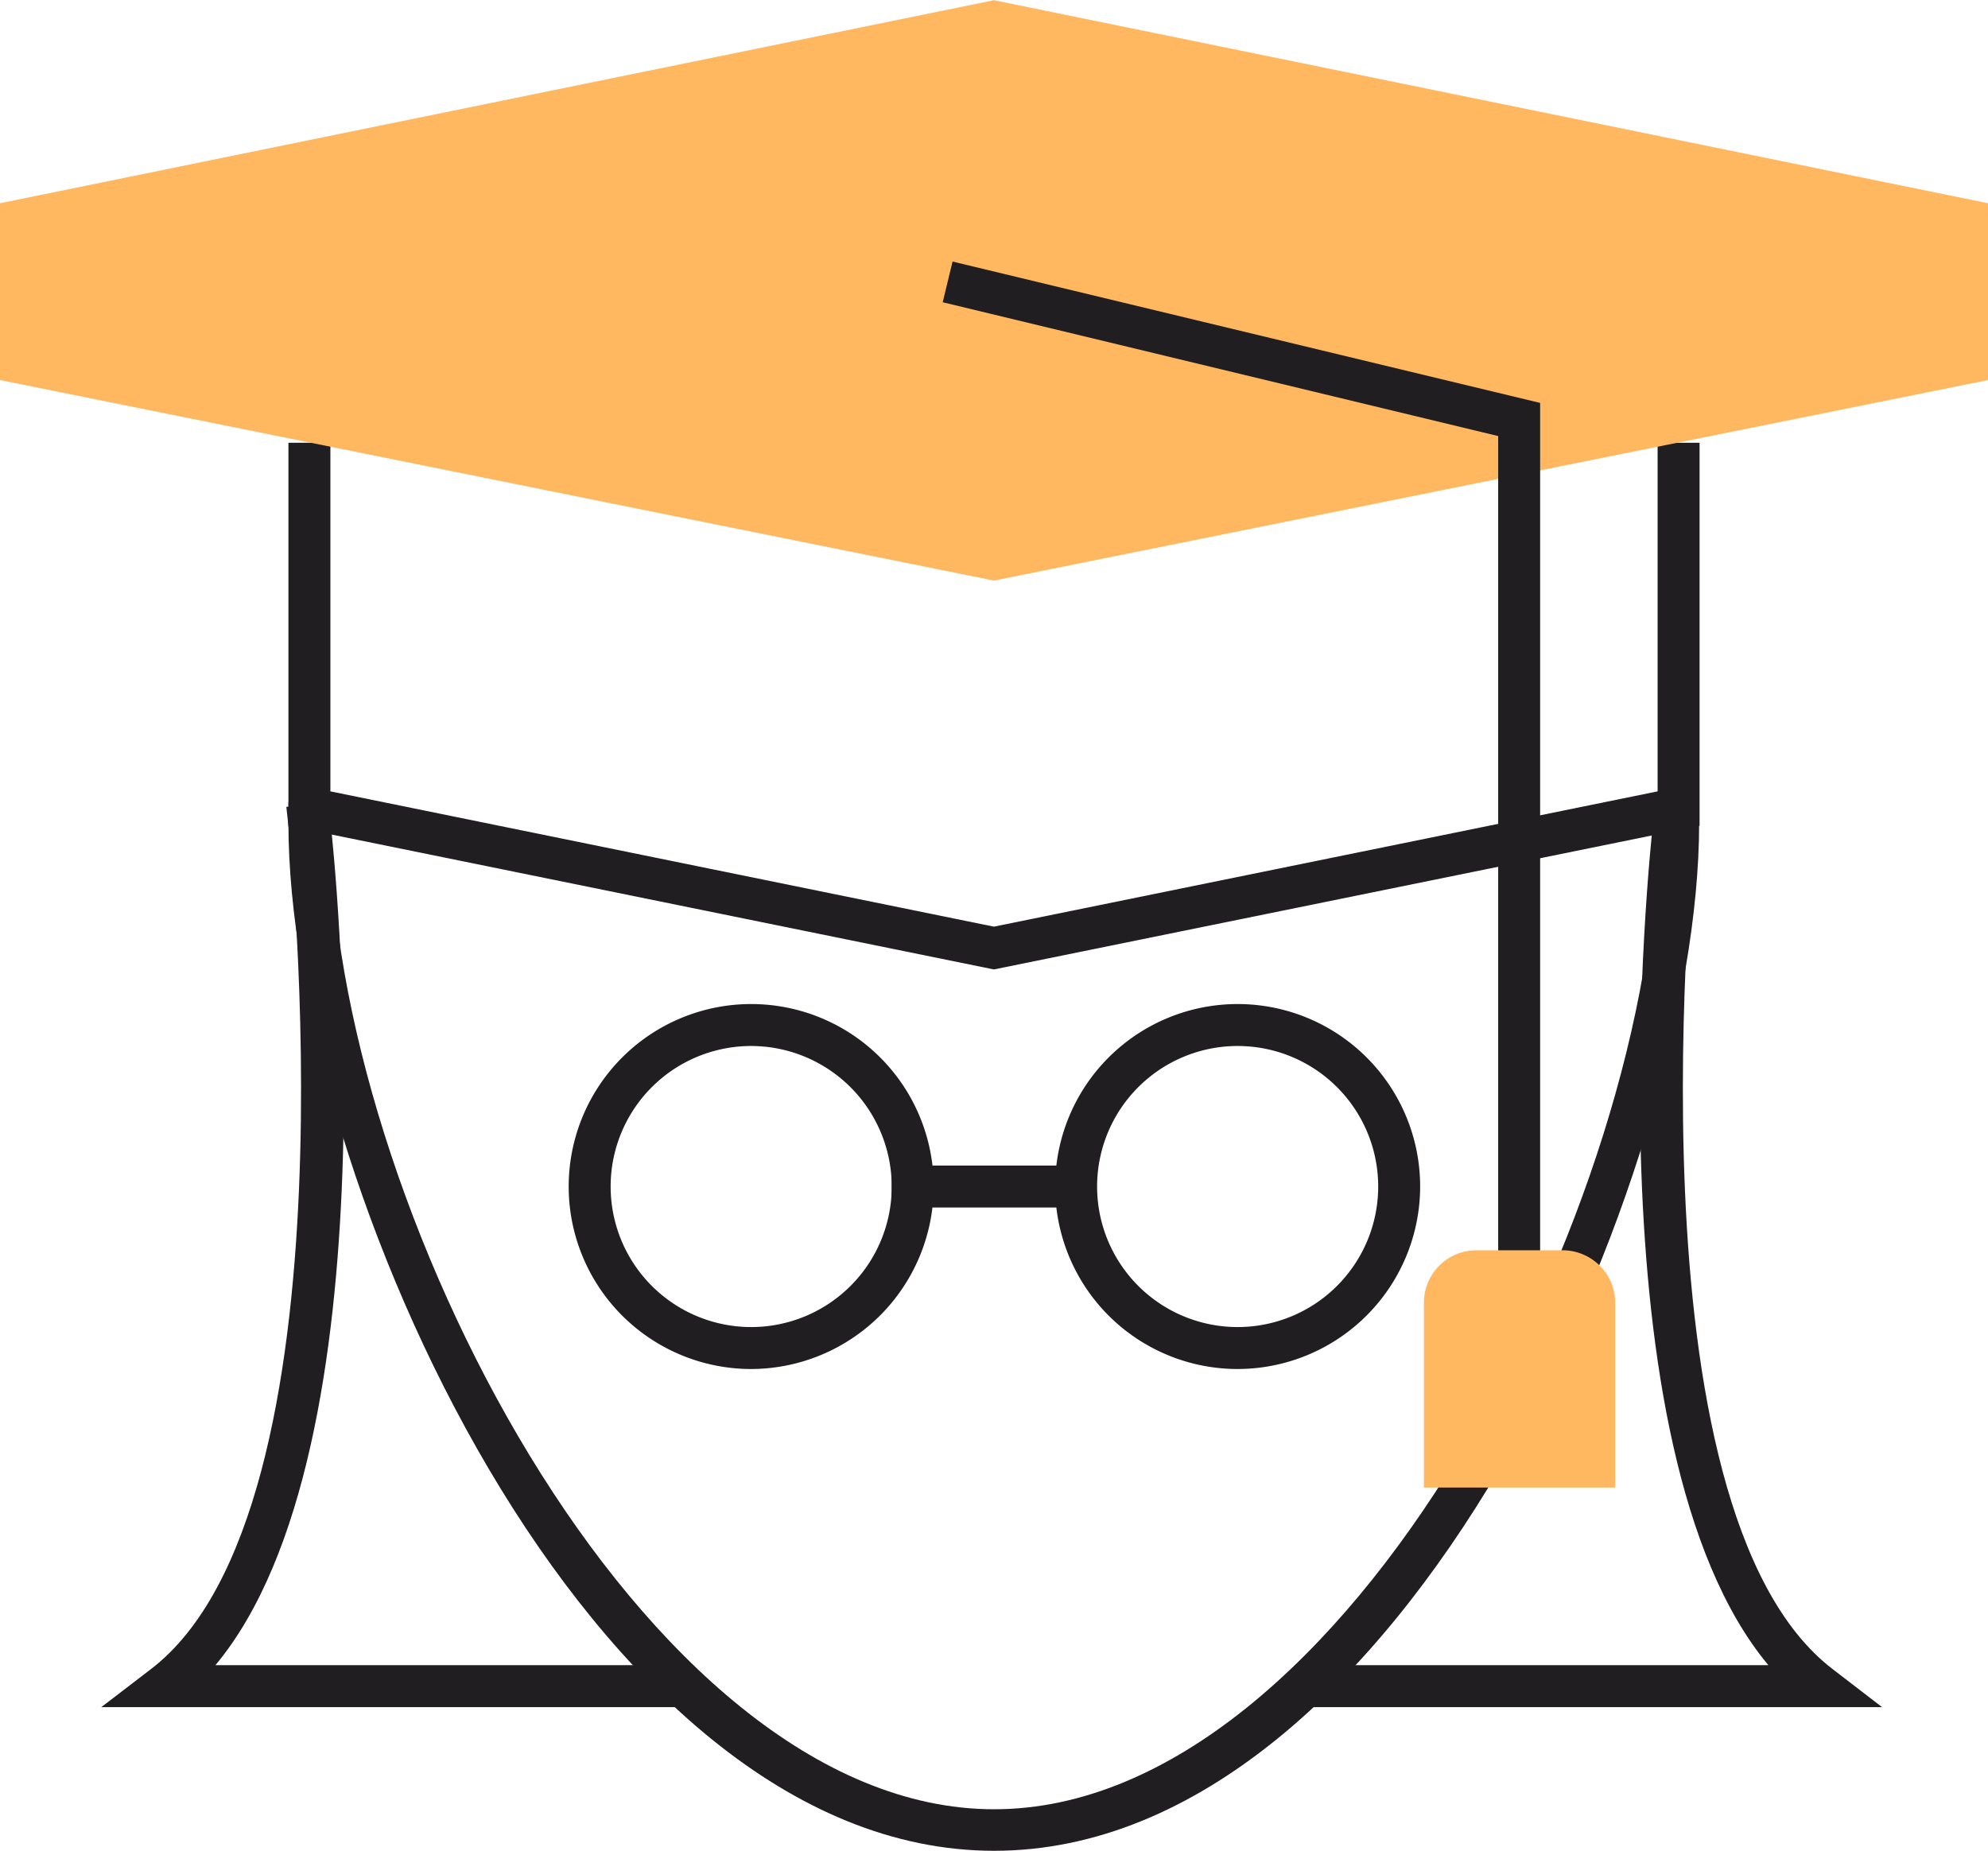
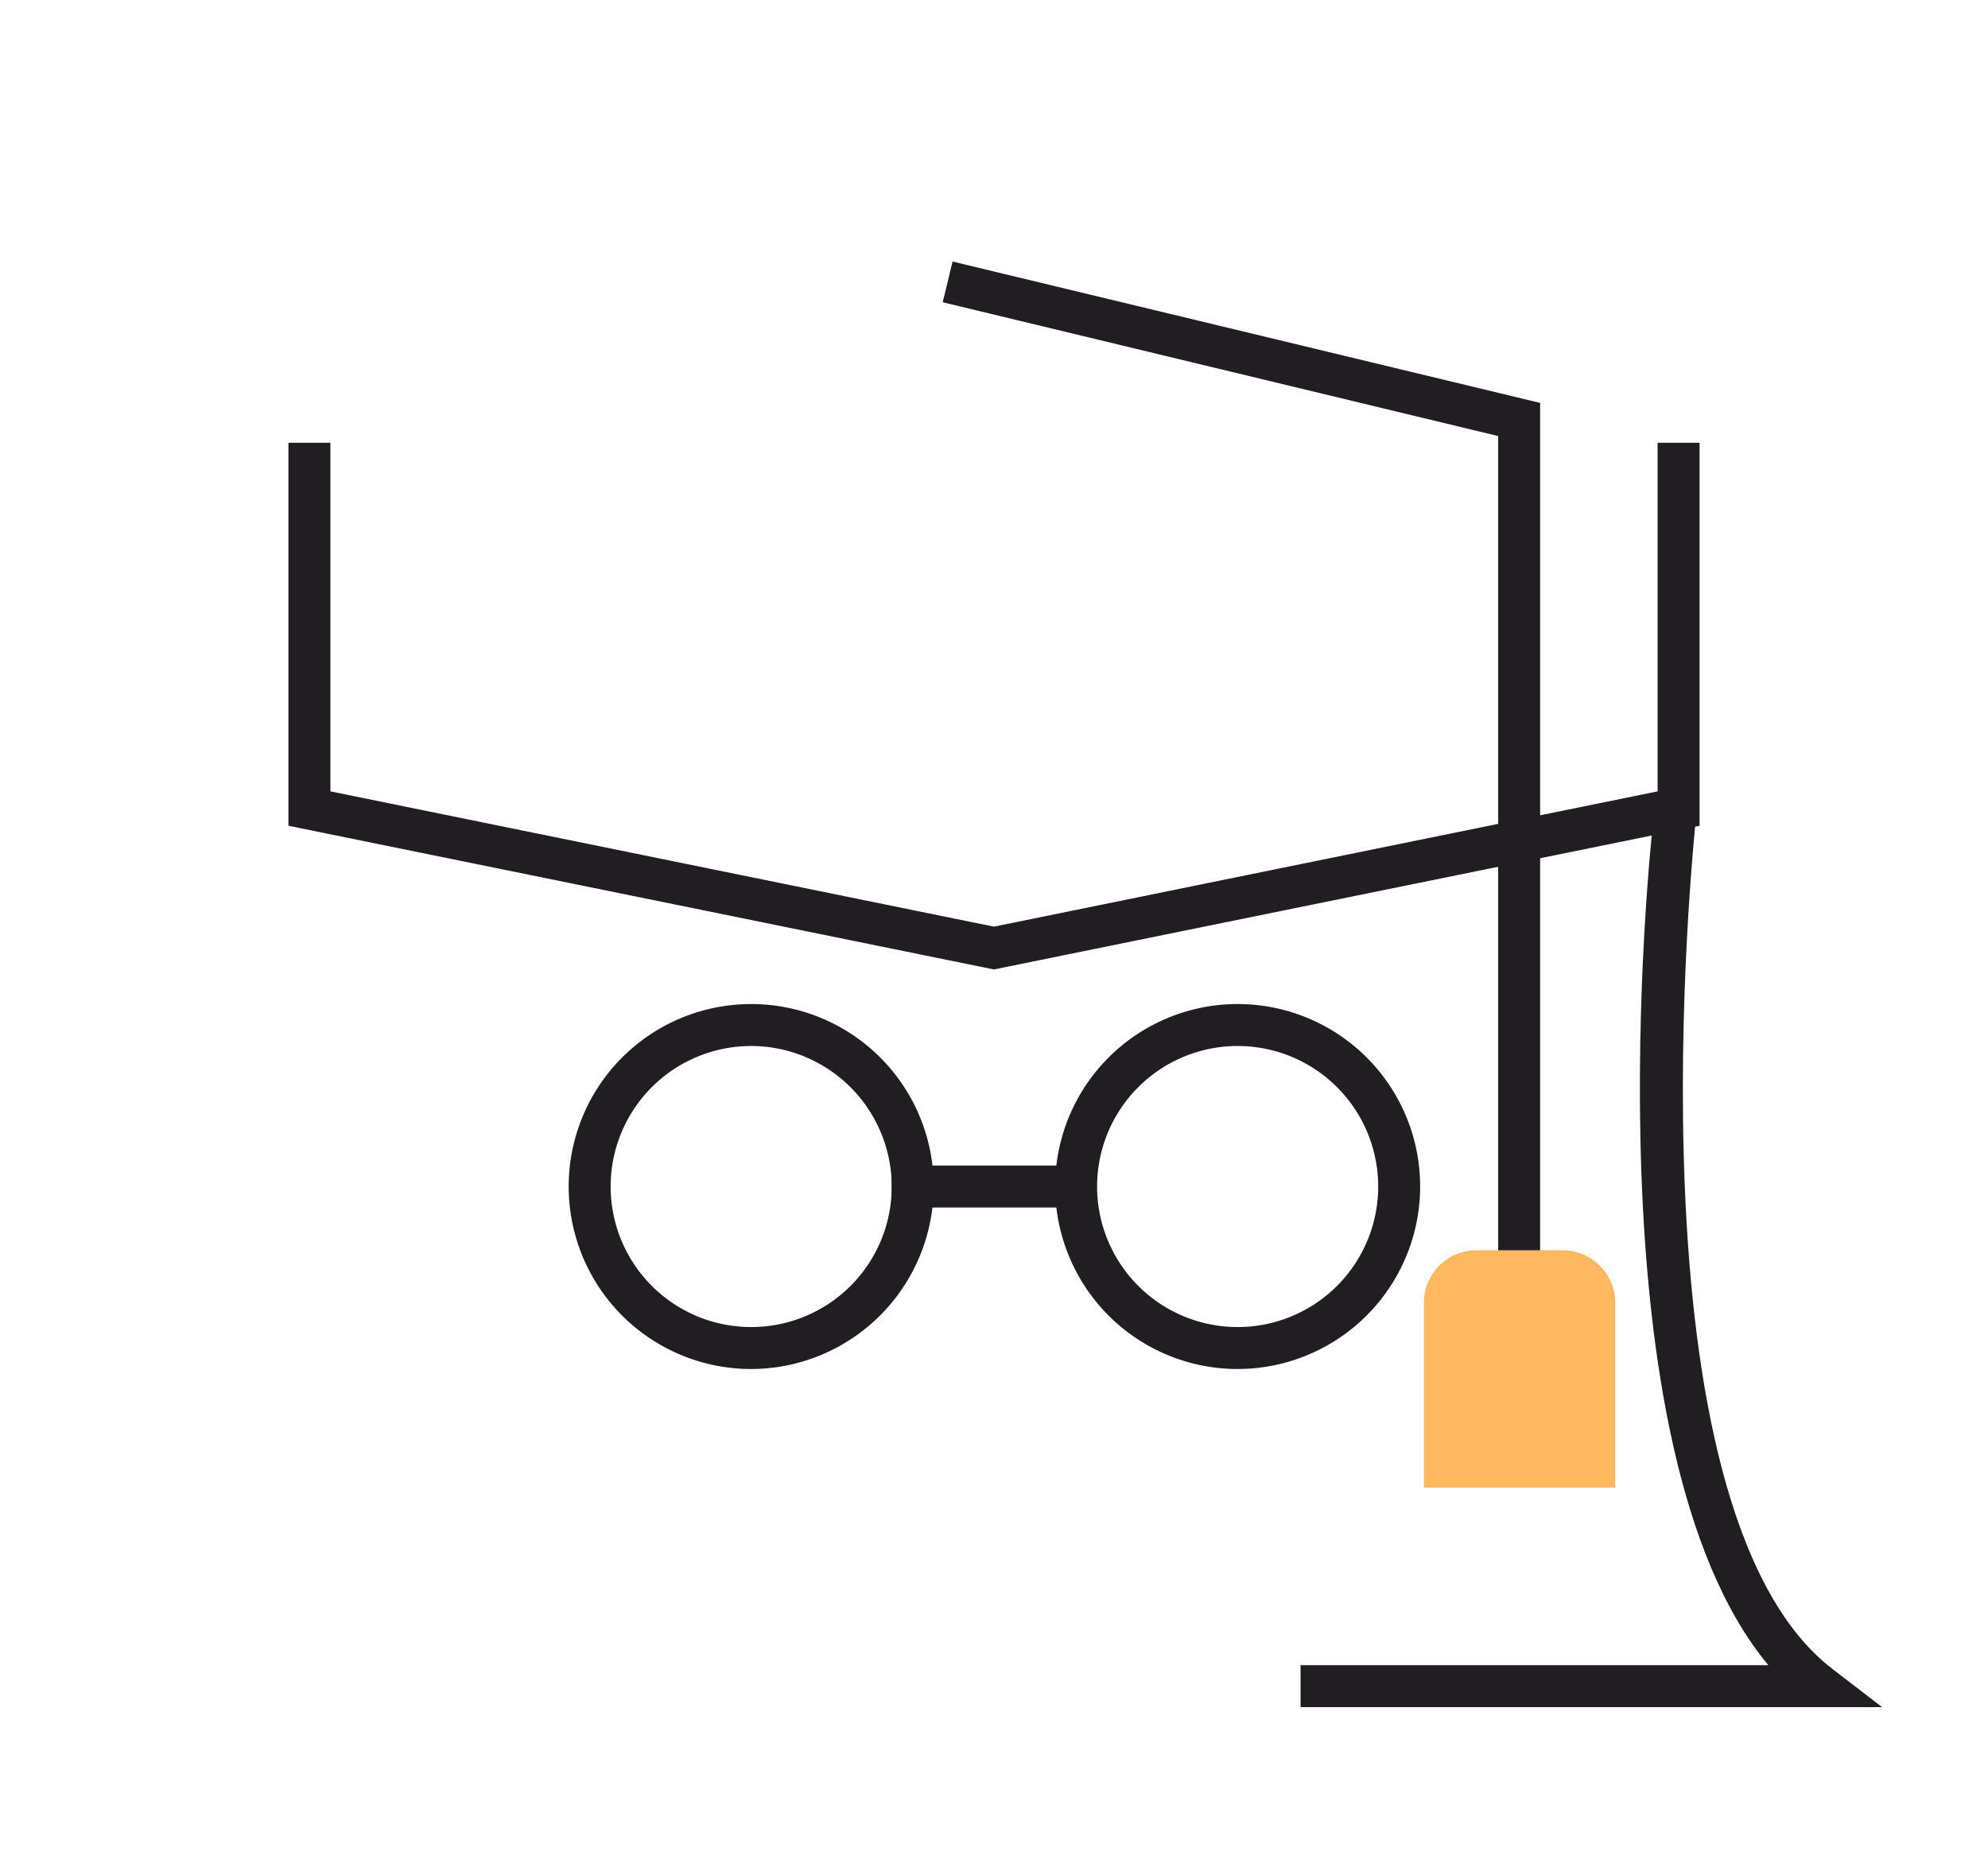
<svg xmlns="http://www.w3.org/2000/svg" id="Layer_1" data-name="Layer 1" width="33.43mm" height="31.13mm" viewBox="0 0 94.77 88.23">
  <defs>
    <style>.cls-1{fill:#201e21;}.cls-2{fill:#ffb760;}</style>
  </defs>
  <g id="Path_104" data-name="Path 104">
-     <path class="cls-1" d="M47.39,88.23C28,88.23,13.75,56,13.75,39.25v-1h2v1c0,17.7,14.79,47,31.64,47S79,57,79,39.25v-1h2v1C81,56,66.82,88.23,47.39,88.23Z" />
-   </g>
+     </g>
  <g id="Group_169" data-name="Group 169">
    <g id="Path_76" data-name="Path 76">
      <polygon class="cls-1" points="47.38 46.21 13.75 39.36 13.75 21.1 15.75 21.1 15.75 37.72 47.38 44.17 79.02 37.72 79.02 21.1 81.02 21.1 81.02 39.36 47.38 46.21" />
    </g>
    <g id="Path_77" data-name="Path 77">
-       <path class="cls-2" d="M94.77,18.11,47.38,27.67,0,18.11V9.68L47.38,0,94.77,9.68Z" />
-     </g>
+       </g>
    <g id="Group_76" data-name="Group 76">
      <g id="Line_45" data-name="Line 45">
        <polygon class="cls-1" points="73.42 61.04 71.42 61.04 71.42 20.78 44.94 14.4 45.41 12.46 73.42 19.2 73.42 61.04" />
      </g>
      <g id="Rectangle_20" data-name="Rectangle 20">
        <path class="cls-2" d="M70.38,59.6h4.07A2.51,2.51,0,0,1,77,62.11h0v8.8H67.88v-8.8A2.5,2.5,0,0,1,70.38,59.6Z" />
      </g>
    </g>
  </g>
  <g id="Group_176" data-name="Group 176">
    <g id="Group_175" data-name="Group 175">
      <g id="Ellipse_70" data-name="Ellipse 70">
        <path class="cls-1" d="M35.81,65.26a8.7,8.7,0,1,1,8.7-8.7A8.72,8.72,0,0,1,35.81,65.26Zm0-15.4a6.7,6.7,0,1,0,6.7,6.7A6.71,6.71,0,0,0,35.81,49.86Z" />
      </g>
      <g id="Ellipse_71" data-name="Ellipse 71">
-         <path class="cls-1" d="M59,65.26a8.7,8.7,0,1,1,8.7-8.7A8.71,8.71,0,0,1,59,65.26Zm0-15.4a6.7,6.7,0,1,0,6.7,6.7A6.7,6.7,0,0,0,59,49.86Z" />
+         <path class="cls-1" d="M59,65.26a8.7,8.7,0,1,1,8.7-8.7A8.71,8.71,0,0,1,59,65.26Zm0-15.4a6.7,6.7,0,1,0,6.7,6.7A6.7,6.7,0,0,0,59,49.86" />
      </g>
    </g>
    <g id="Line_165" data-name="Line 165">
      <rect class="cls-1" x="42.51" y="55.56" width="9.75" height="2" />
    </g>
  </g>
  <g id="Path_105" data-name="Path 105">
-     <path class="cls-1" d="M32.57,81.38H4.83l2.35-1.8c10.05-7.66,6.61-39.8,6.58-40.12l-.11-1,2-.22.11,1c.15,1.28,3.18,29.75-5.49,40.14H32.57Z" />
-   </g>
+     </g>
  <g id="Path_106" data-name="Path 106">
    <path class="cls-1" d="M89.72,81.38H62v-2H84.3C75.63,69,78.66,40.52,78.8,39.24l.11-1,2,.22-.11,1c0,.32-3.46,32.47,6.58,40.12Z" />
  </g>
</svg>